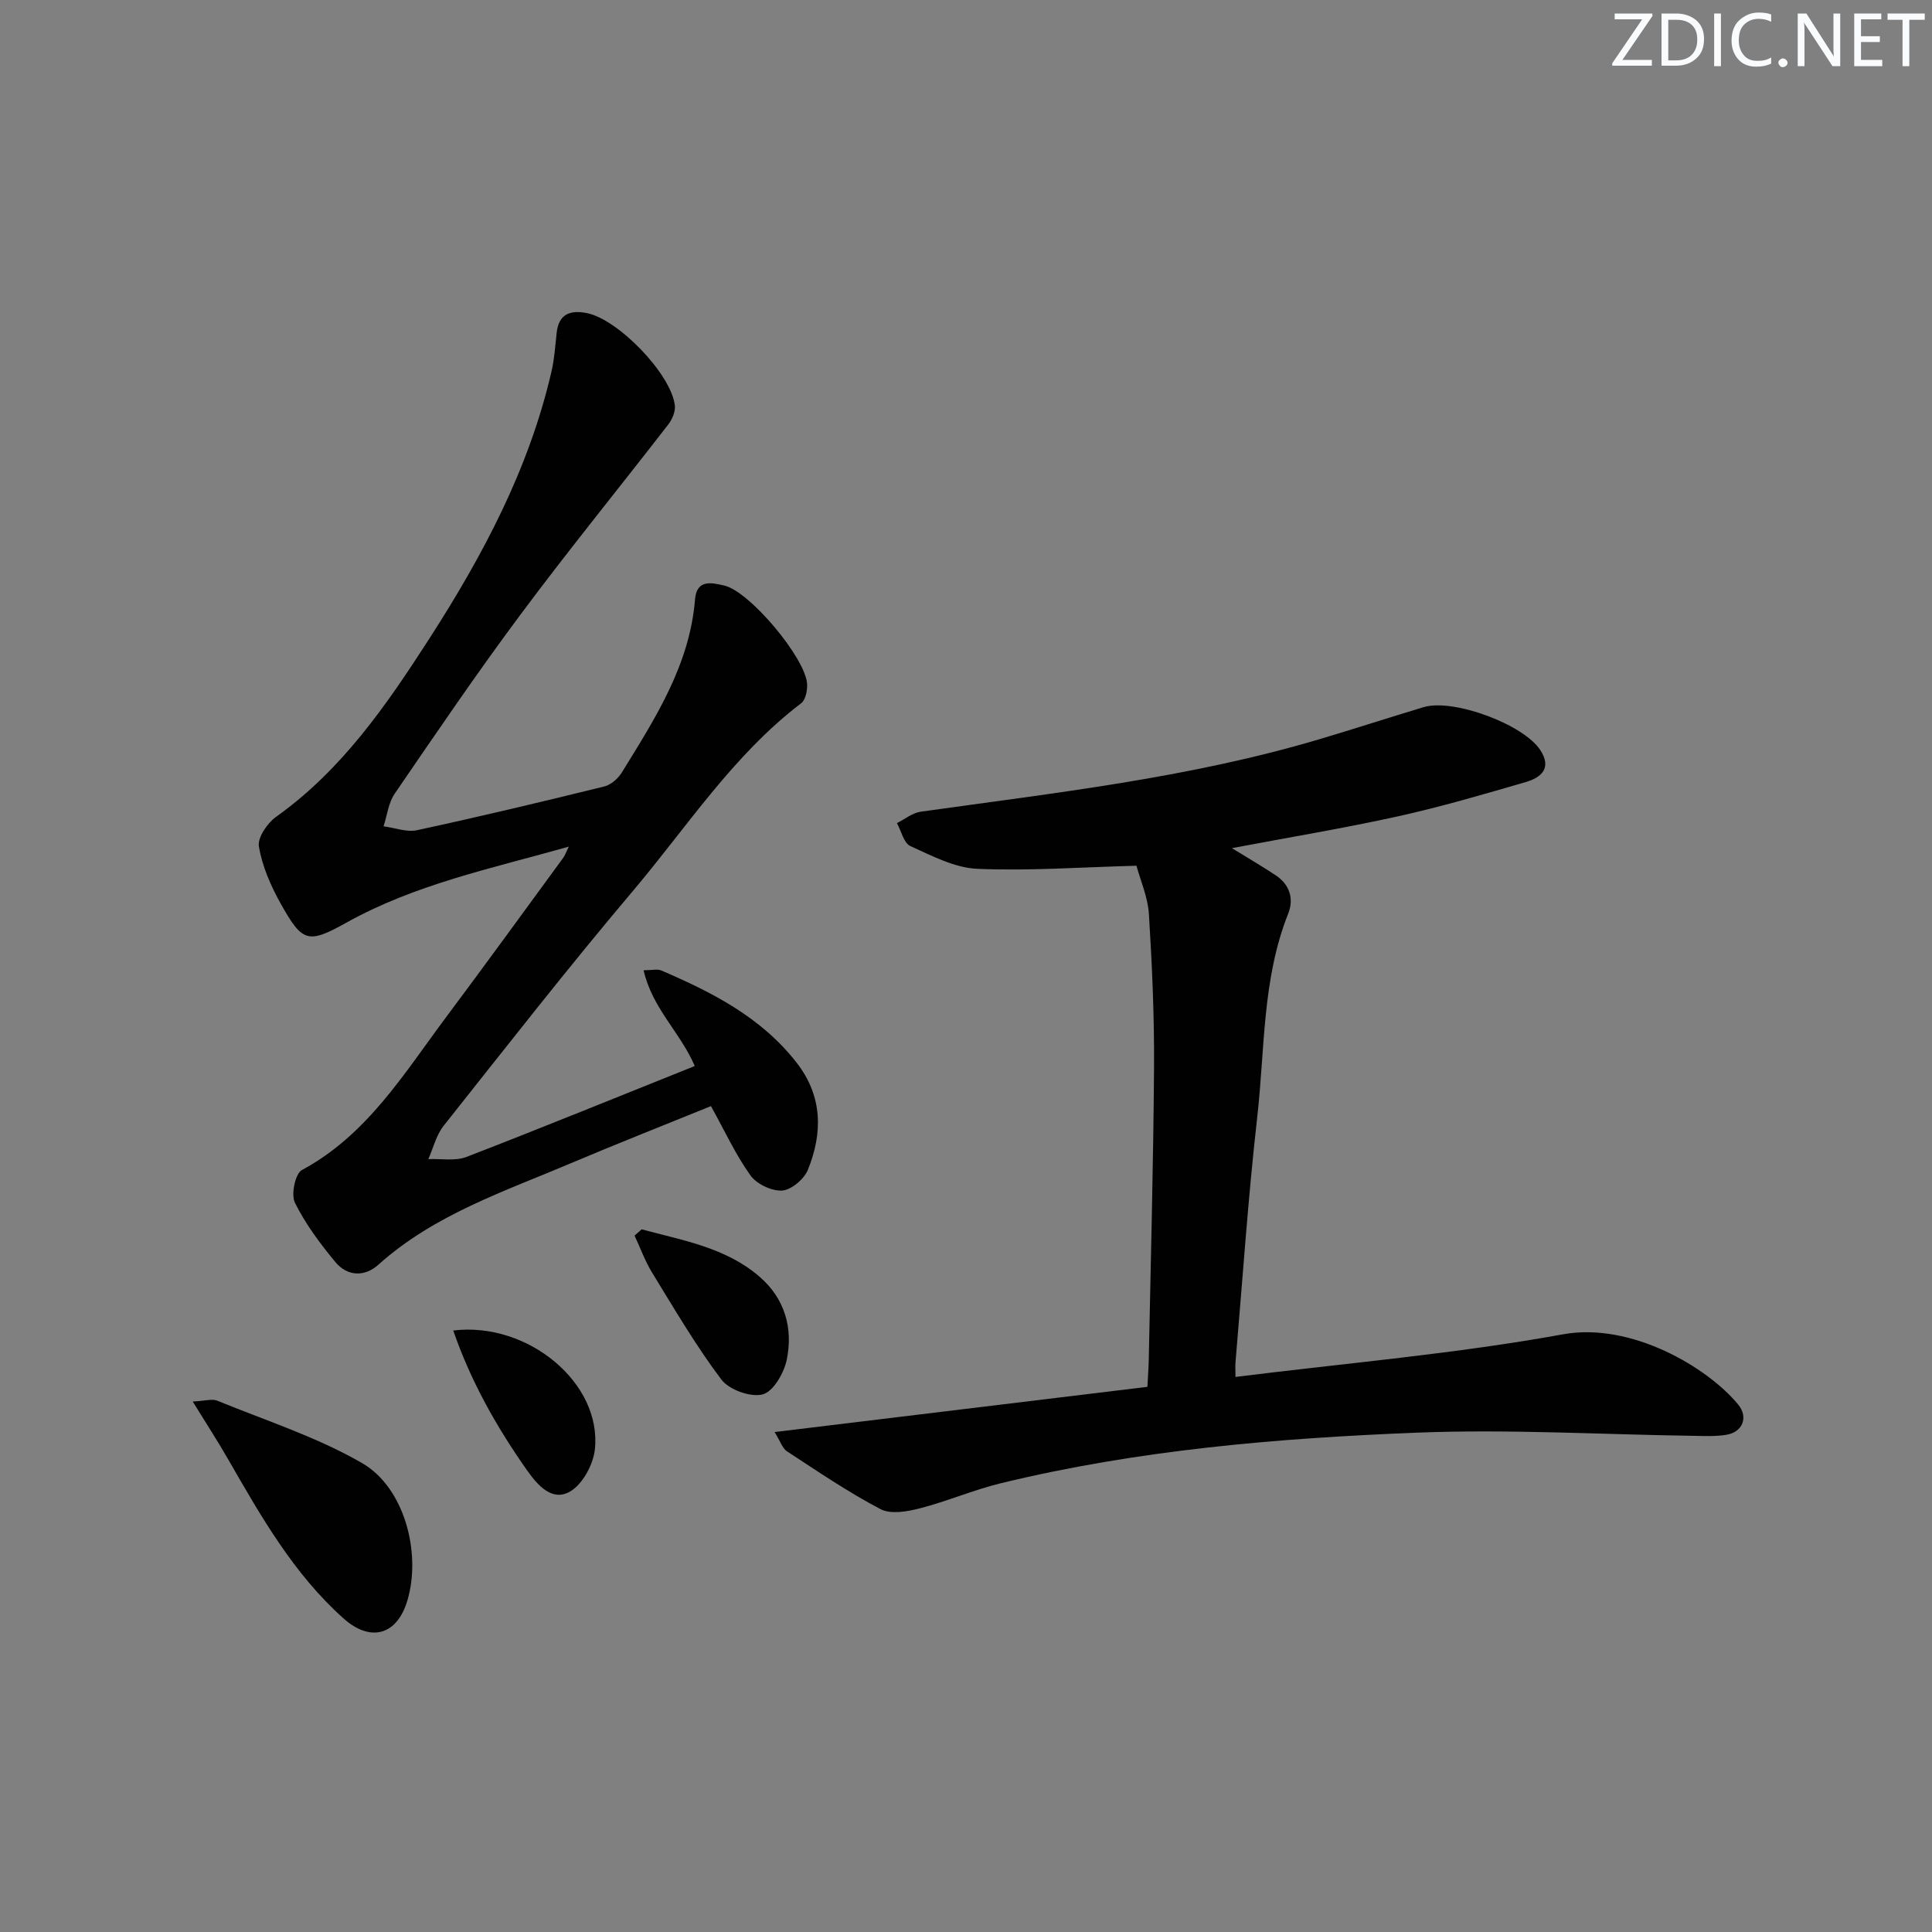
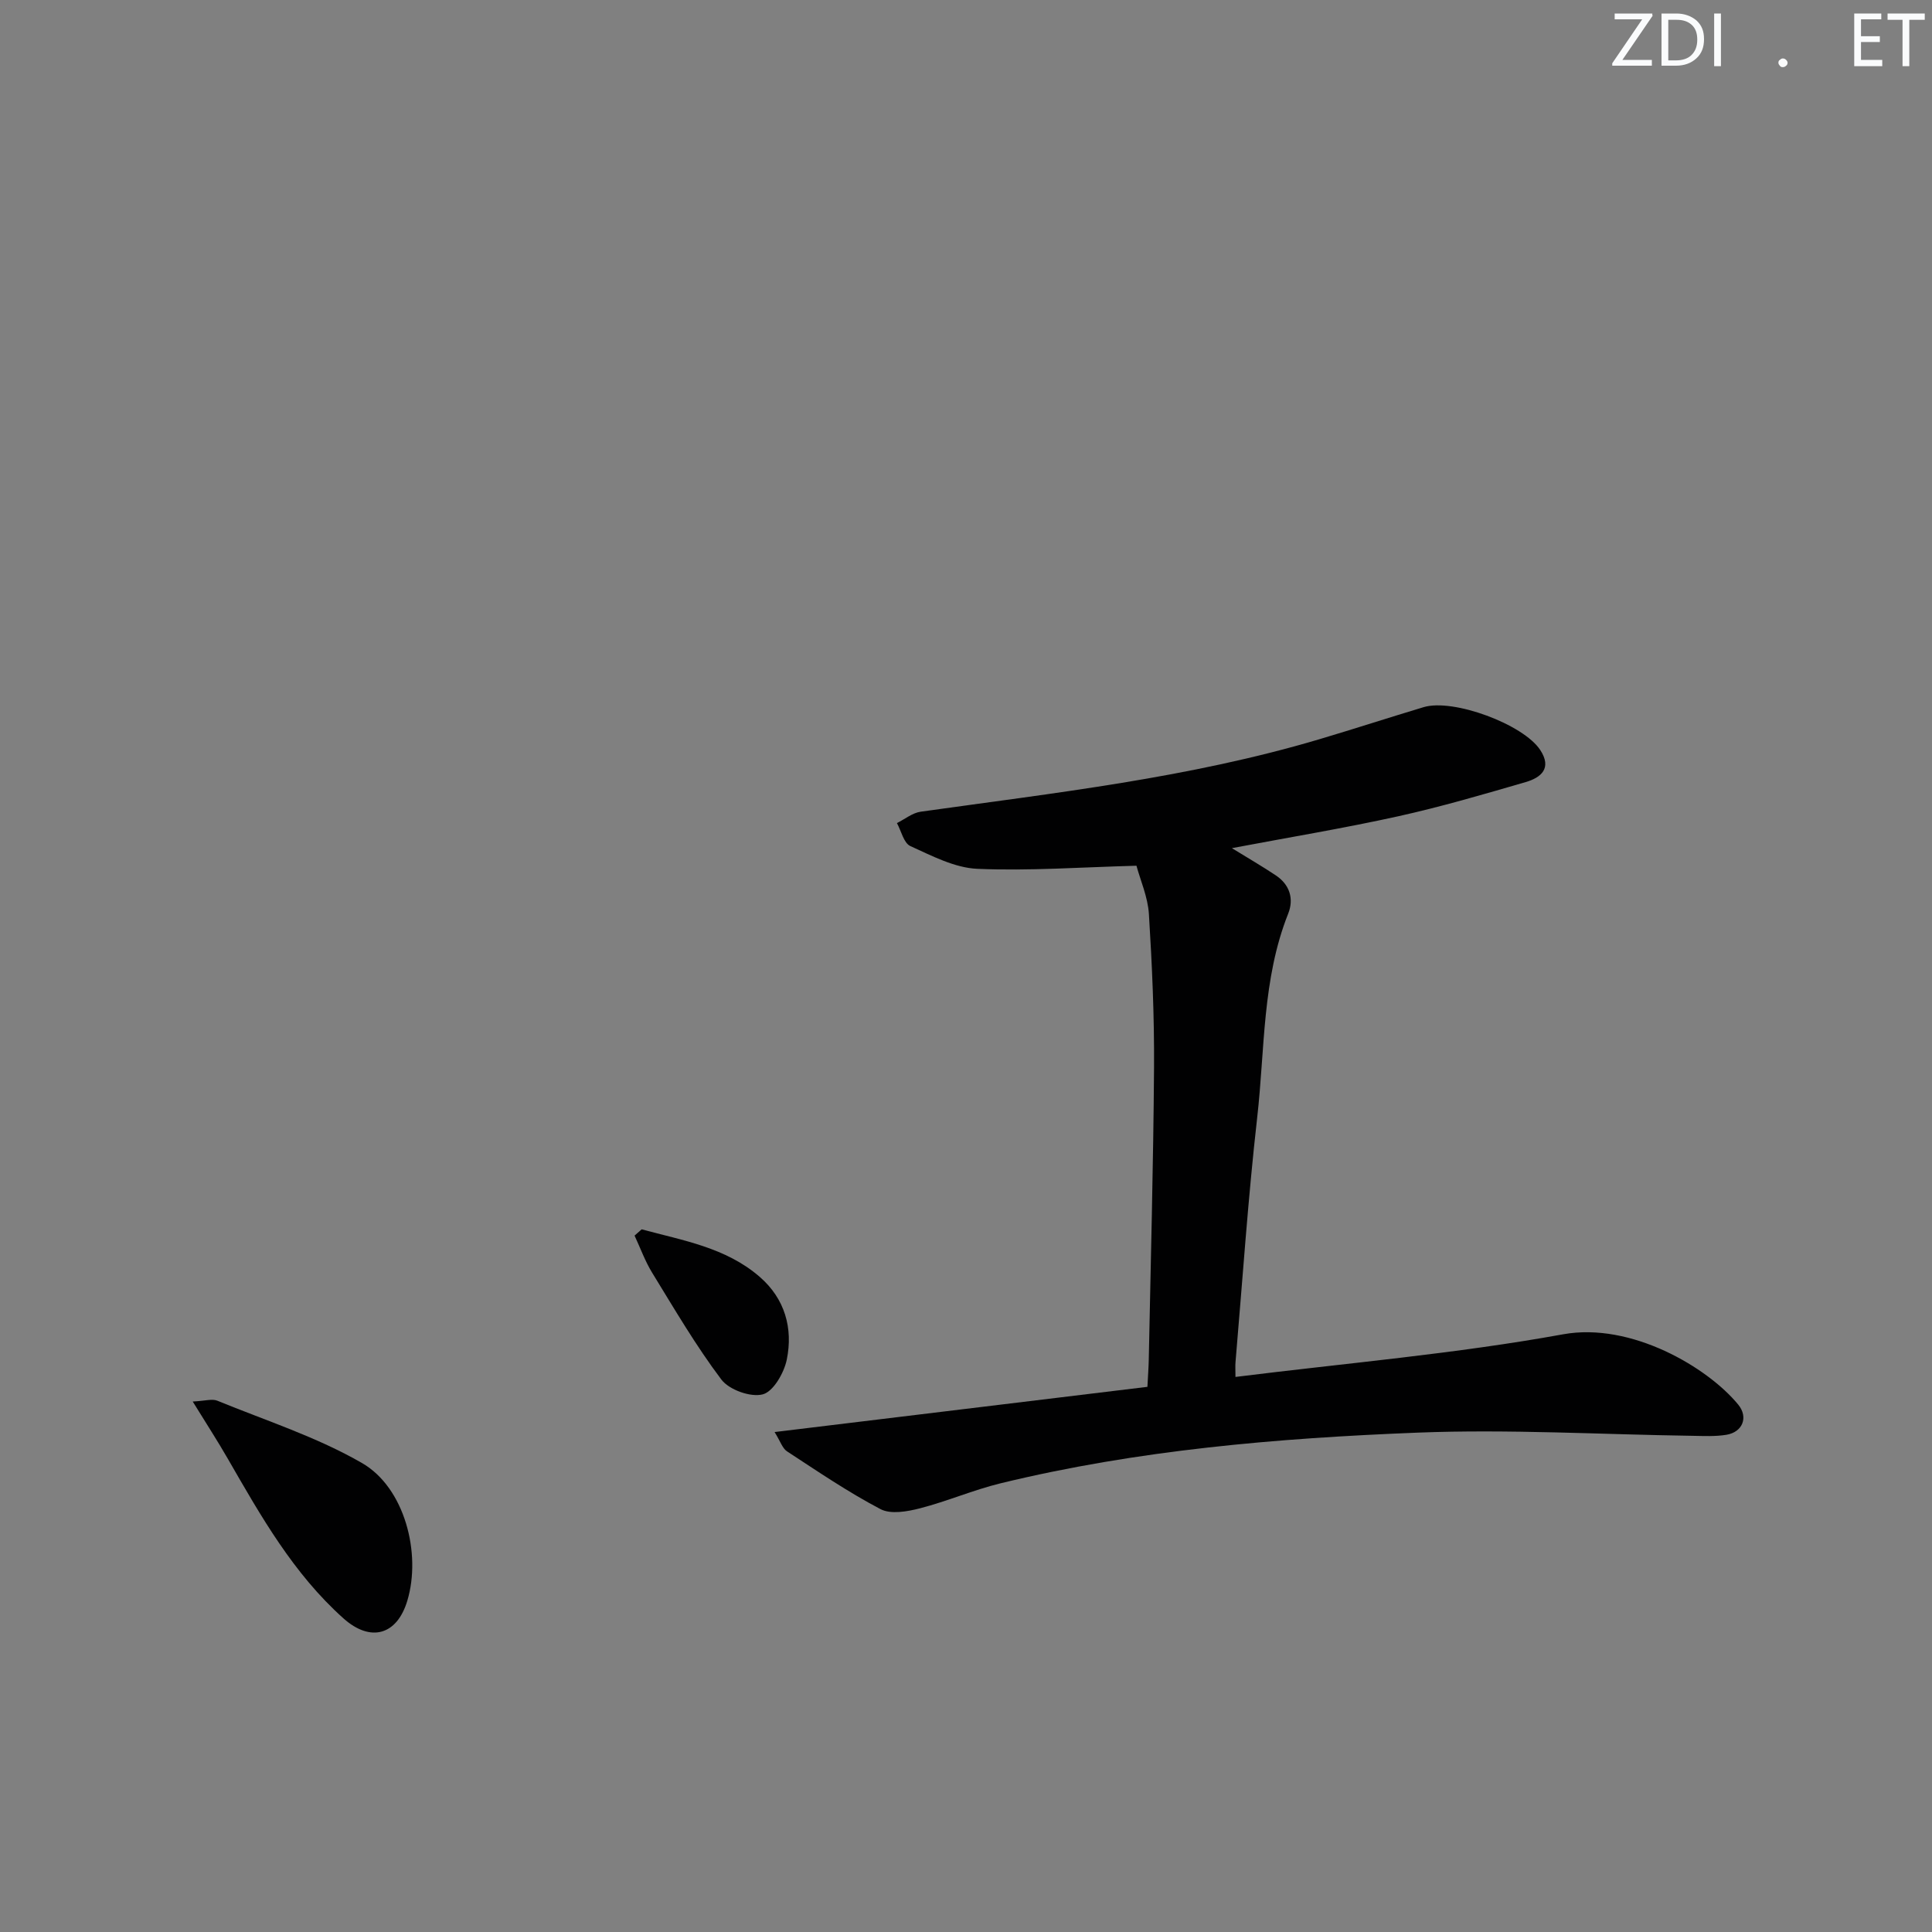
<svg xmlns="http://www.w3.org/2000/svg" enable-background="new 0 0 400 400" viewBox="0 0 400 400">
  <rect x="0" y="0" width="400" height="400" fill="#808080" stroke="none" />
  <g fill="#fafbfc">
    <path d="m342.2 3.2-6.3 9.2h6.1v1.2h-8.2v-.5l6.2-9.1h-5.7v-1.2h7.8v.4z" />
    <path d="m344 13.7v-10.9h3.1c1.6 0 3 .5 4.1 1.4 1.1 1 1.6 2.2 1.6 3.9s-.5 3-1.6 4-2.5 1.5-4.2 1.5h-3zm1.4-9.6v8.4h1.6c1.4 0 2.5-.4 3.2-1.1.8-.8 1.2-1.8 1.2-3.2s-.4-2.4-1.2-3.1-1.8-1-3.1-1z" />
    <path d="m356.3 2.8v10.9h-1.4v-10.9z" />
-     <path d="m366.6 13.2c-.8.4-1.8.6-3 .6-1.6 0-2.8-.5-3.7-1.5s-1.4-2.3-1.4-3.9c0-1.7.5-3.2 1.6-4.2s2.4-1.6 4-1.6c1 0 1.9.1 2.6.4v1.5c-.8-.4-1.6-.6-2.6-.6-1.2 0-2.2.4-3 1.2s-1.1 1.9-1.1 3.3c0 1.3.4 2.3 1.1 3.1s1.6 1.1 2.8 1.1c1.1 0 2-.2 2.8-.7v1.3z" />
    <path d="m368.2 13c0-.3.1-.5.3-.6.2-.2.4-.3.6-.3.3 0 .5.1.7.3s.3.4.3.6-.1.5-.3.6c-.2.2-.4.3-.7.3s-.5-.1-.6-.3c-.2-.2-.3-.4-.3-.6z" />
-     <path d="m381.1 13.7h-1.7l-5.5-8.4c-.2-.2-.3-.5-.4-.7 0 .2.1.8.1 1.5v7.6h-1.4v-10.9h1.8l5.3 8.3c.3.4.4.6.4.8 0-.3-.1-.8-.1-1.6v-7.5h1.4v10.9z" />
    <path d="m389.7 13.7h-5.8v-10.9h5.6v1.2h-4.2v3.5h3.9v1.2h-3.9v3.7h4.4z" />
    <path d="m398.4 4.1h-3.1v9.6h-1.4v-9.6h-3.1v-1.3h7.7v1.3z" />
  </g>
  <path d="m160.37 296.49c26.17-3.17 51.57-6.25 77.19-9.36.12-2.41.25-4.03.28-5.66.4-20.14.95-40.28 1.09-60.42.07-10.6-.4-21.21-1.06-31.79-.22-3.54-1.76-7-2.58-10.02-11.44.3-22.21 1.1-32.93.64-4.71-.2-9.42-2.69-13.88-4.71-1.37-.62-1.88-3.12-2.78-4.76 1.64-.81 3.21-2.12 4.94-2.36 27.77-3.9 55.68-7 82.69-15.05 7.16-2.13 14.26-4.44 21.41-6.59 6.13-1.85 20.66 3.55 24.15 8.87 2.49 3.8.15 5.72-3.01 6.64-8.76 2.55-17.53 5.12-26.43 7.09-11.24 2.48-22.62 4.36-34.4 6.59 3.36 2.07 6.3 3.77 9.11 5.65 2.87 1.91 3.76 4.85 2.55 7.9-5.41 13.59-4.81 28.08-6.42 42.21-1.91 16.84-3.04 33.76-4.49 50.65-.07.78-.01 1.56-.01 3.07 22.87-2.86 45.56-4.78 67.85-8.83 14.03-2.55 29.91 6.84 36.24 14.56 2.15 2.62.91 5.7-2.46 6.25-2.28.37-4.65.25-6.97.21-18.97-.27-37.98-1.4-56.91-.66-29.04 1.14-58.03 3.59-86.41 10.5-5.62 1.37-11.01 3.71-16.62 5.16-2.63.68-6.07 1.3-8.21.18-6.71-3.52-13.02-7.82-19.38-11.98-.94-.63-1.36-2.08-2.55-3.98z" fill="#010102" />
-   <path d="m143.84 220.71c-2.94-6.91-8.81-11.93-10.59-19.83 1.79 0 2.85-.3 3.65.04 10.6 4.55 20.78 9.74 28.08 19.16 5.35 6.91 5.37 14.5 2.28 22.13-.78 1.92-3.42 4.15-5.33 4.28-2.17.14-5.28-1.35-6.56-3.14-3.07-4.29-5.31-9.18-8.17-14.34-9.72 3.95-19.39 7.75-28.95 11.8-13.88 5.89-28.36 10.66-39.92 21.04-2.89 2.59-6.44 2.4-8.9-.56-3.16-3.81-6.19-7.88-8.37-12.28-.84-1.69.06-6.01 1.44-6.76 13.53-7.29 21.14-19.99 29.87-31.67 8.17-10.93 16.18-21.97 24.24-32.98.36-.49.55-1.09 1.15-2.31-16.09 4.54-31.83 7.8-46.09 15.76-7.98 4.45-9.08 4.03-13.6-4.05-2.04-3.64-3.78-7.68-4.47-11.73-.32-1.83 1.74-4.86 3.57-6.16 13.6-9.7 22.79-23.03 31.67-36.81 11.14-17.3 20.69-35.23 25.35-55.43.59-2.57.77-5.24 1.05-7.87.41-3.99 2.77-4.87 6.29-4.17 6.45 1.29 17.41 12.58 18.19 19.1.15 1.26-.54 2.89-1.36 3.95-10.15 13.12-20.64 25.99-30.55 39.3-9.04 12.13-17.55 24.66-26.1 37.15-1.29 1.89-1.56 4.48-2.3 6.75 2.32.3 4.78 1.27 6.94.8 12.97-2.8 25.88-5.88 38.76-9.05 1.38-.34 2.85-1.64 3.63-2.89 6.88-11.17 14.06-22.23 15.16-35.86.35-4.28 3.6-3.39 6.01-2.86 5.26 1.16 16.86 15.01 17.19 20.37.08 1.34-.31 3.31-1.23 4.01-14.12 10.76-23.64 25.63-34.88 38.92-13.43 15.88-26.23 32.29-39.16 48.59-1.52 1.92-2.12 4.57-3.15 6.87 2.65-.11 5.56.45 7.9-.45 15.76-6.09 31.44-12.49 47.26-18.82z" fill="#010102" />
  <path d="m39.9 290.17c2.55-.12 4.01-.61 5.09-.17 10.08 4.13 20.62 7.51 29.98 12.92 8.8 5.08 12.3 18.66 9.37 28.46-2.14 7.18-7.62 8.7-13.23 3.69-10.36-9.26-17.09-21.15-23.9-32.98-2.17-3.78-4.56-7.45-7.31-11.92z" fill="#010102" />
  <path d="m132.85 254.52c8.51 2.31 17.4 3.74 24.43 9.83 5.22 4.52 6.95 10.65 5.61 17.17-.57 2.74-2.79 6.61-4.98 7.17-2.5.65-6.95-.94-8.56-3.07-5.28-7-9.73-14.63-14.33-22.12-1.47-2.4-2.44-5.11-3.64-7.68.49-.43.98-.86 1.47-1.3z" fill="#010102" />
-   <path d="m93.84 275.47c15.46-1.89 30.82 10.92 29.32 24.62-.34 3.15-2.56 7.24-5.16 8.73-3.68 2.11-6.66-1.26-8.89-4.42-6.3-8.96-11.65-18.42-15.27-28.93z" fill="#010102" />
</svg>